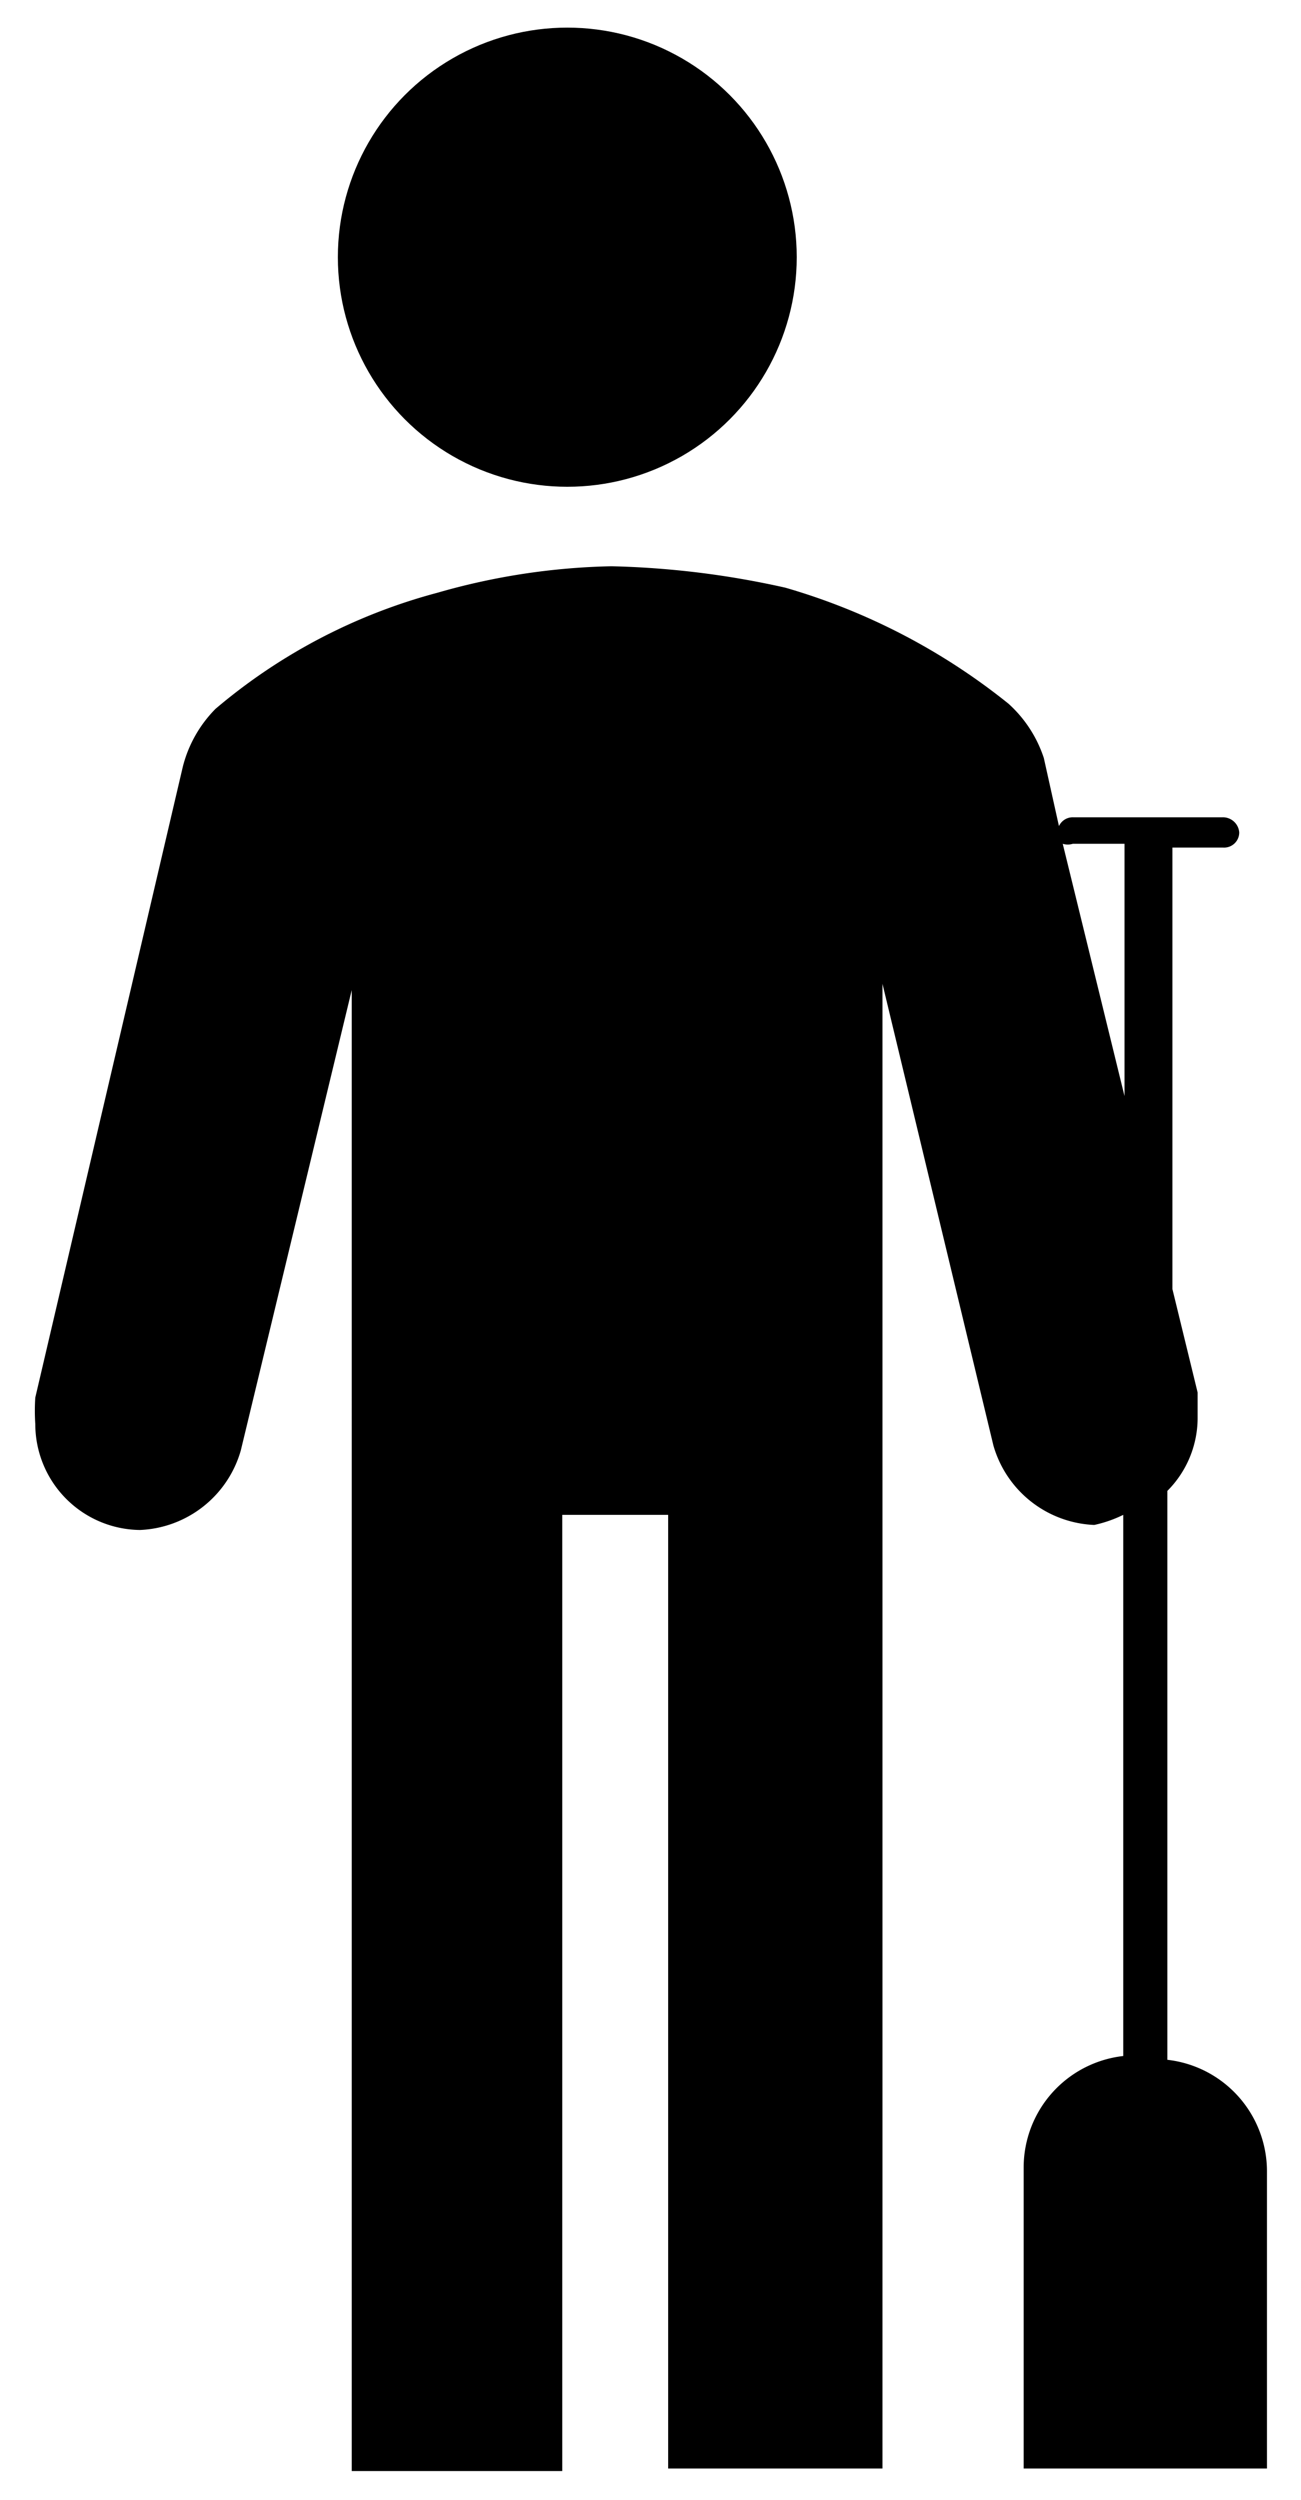
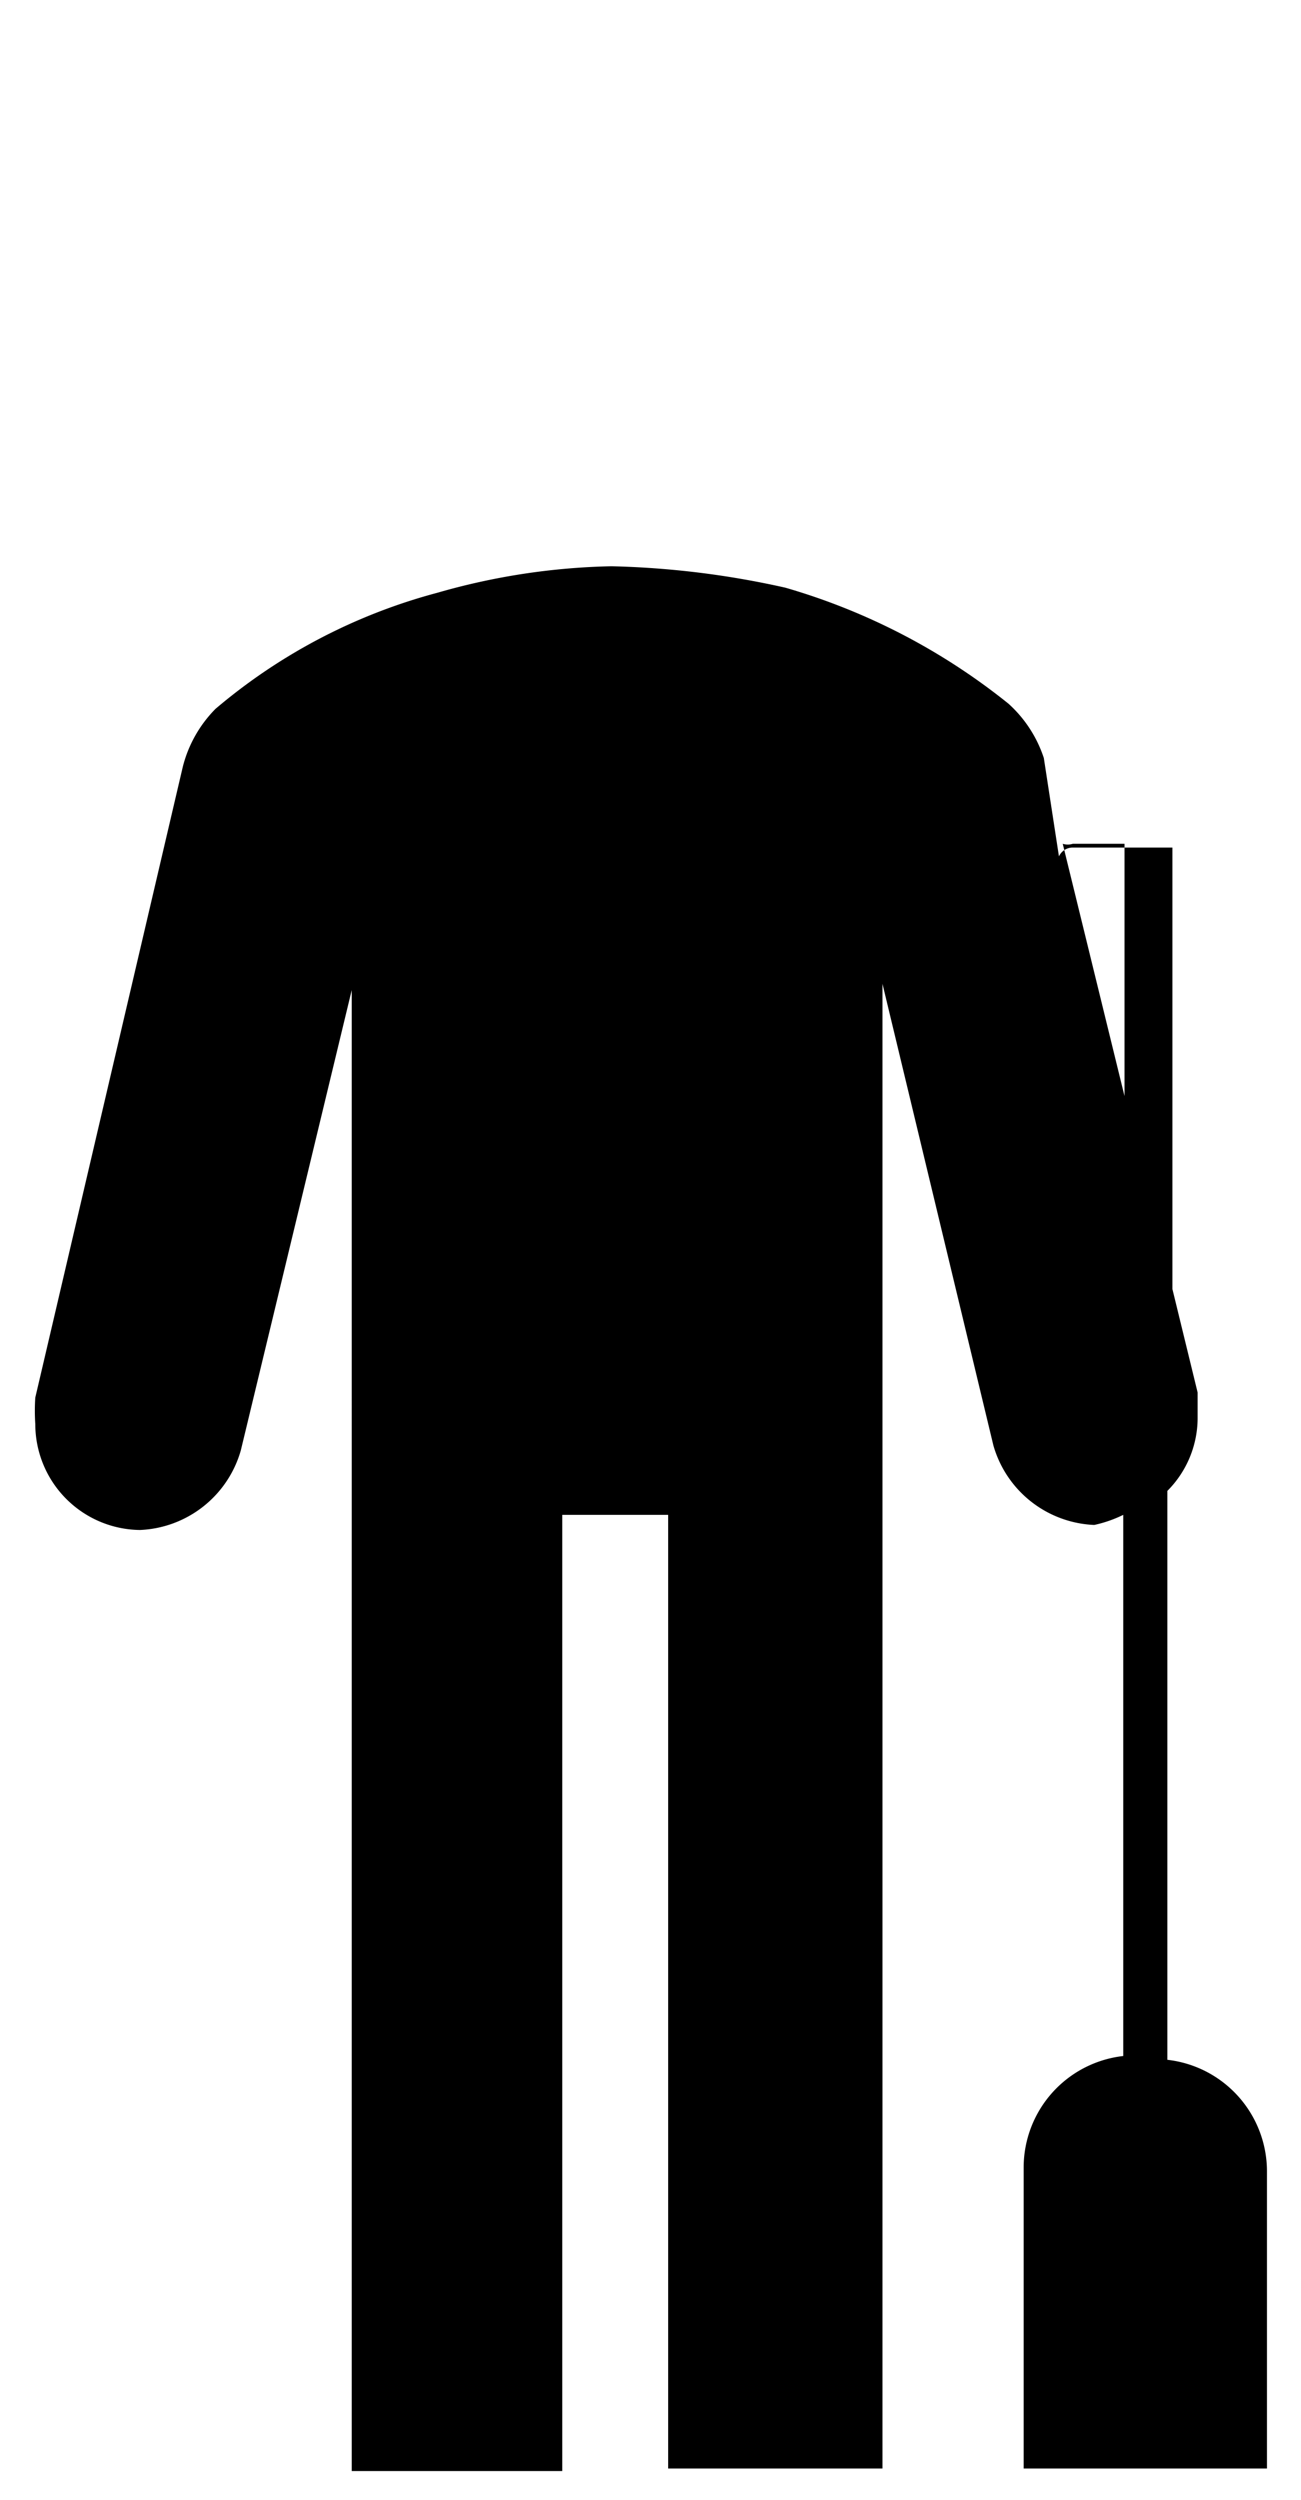
<svg xmlns="http://www.w3.org/2000/svg" id="Vrstva_1" data-name="Vrstva 1" width="3.64mm" height="6.99mm" viewBox="0 0 10.32 19.8">
  <g id="Group_34" data-name="Group 34">
-     <circle id="Ellipse_14" data-name="Ellipse 14" cx="4.5" cy="2.03" r="1.82" />
-     <path id="Path_17" data-name="Path 17" d="M9.26,16.32V11.81a.82.82,0,0,0,.24-.57c0-.07,0-.14,0-.21l-.2-.82V6.71h.4a.12.12,0,0,0,.13-.12.13.13,0,0,0-.13-.12H8.51a.12.12,0,0,0-.11.07L8.28,6A1,1,0,0,0,8,5.57a5.07,5.07,0,0,0-1.77-.92,7,7,0,0,0-1.38-.17,5.36,5.36,0,0,0-1.38.21,4.51,4.51,0,0,0-1.76.92,1,1,0,0,0-.26.46l-1.17,5a1.55,1.55,0,0,0,0,.21.84.84,0,0,0,.83.84.87.87,0,0,0,.8-.63l.88-3.65V19.58H4.46V12H5.3v7.56H7V7.79l.88,3.66a.87.87,0,0,0,.8.63A1,1,0,0,0,8.91,12v4.29a.89.89,0,0,0-.79.88v2.39h1.93V17.2A.89.89,0,0,0,9.26,16.32ZM8.43,6.68a.13.13,0,0,0,.08,0h.41v2Z" />
+     <path id="Path_17" data-name="Path 17" d="M9.26,16.32V11.81a.82.82,0,0,0,.24-.57c0-.07,0-.14,0-.21l-.2-.82V6.71h.4H8.51a.12.12,0,0,0-.11.07L8.28,6A1,1,0,0,0,8,5.57a5.07,5.07,0,0,0-1.77-.92,7,7,0,0,0-1.38-.17,5.36,5.36,0,0,0-1.38.21,4.51,4.51,0,0,0-1.76.92,1,1,0,0,0-.26.46l-1.17,5a1.55,1.55,0,0,0,0,.21.84.84,0,0,0,.83.84.87.87,0,0,0,.8-.63l.88-3.65V19.58H4.46V12H5.3v7.56H7V7.79l.88,3.66a.87.87,0,0,0,.8.63A1,1,0,0,0,8.91,12v4.29a.89.89,0,0,0-.79.88v2.39h1.93V17.2A.89.89,0,0,0,9.26,16.32ZM8.43,6.68a.13.13,0,0,0,.08,0h.41v2Z" />
  </g>
</svg>